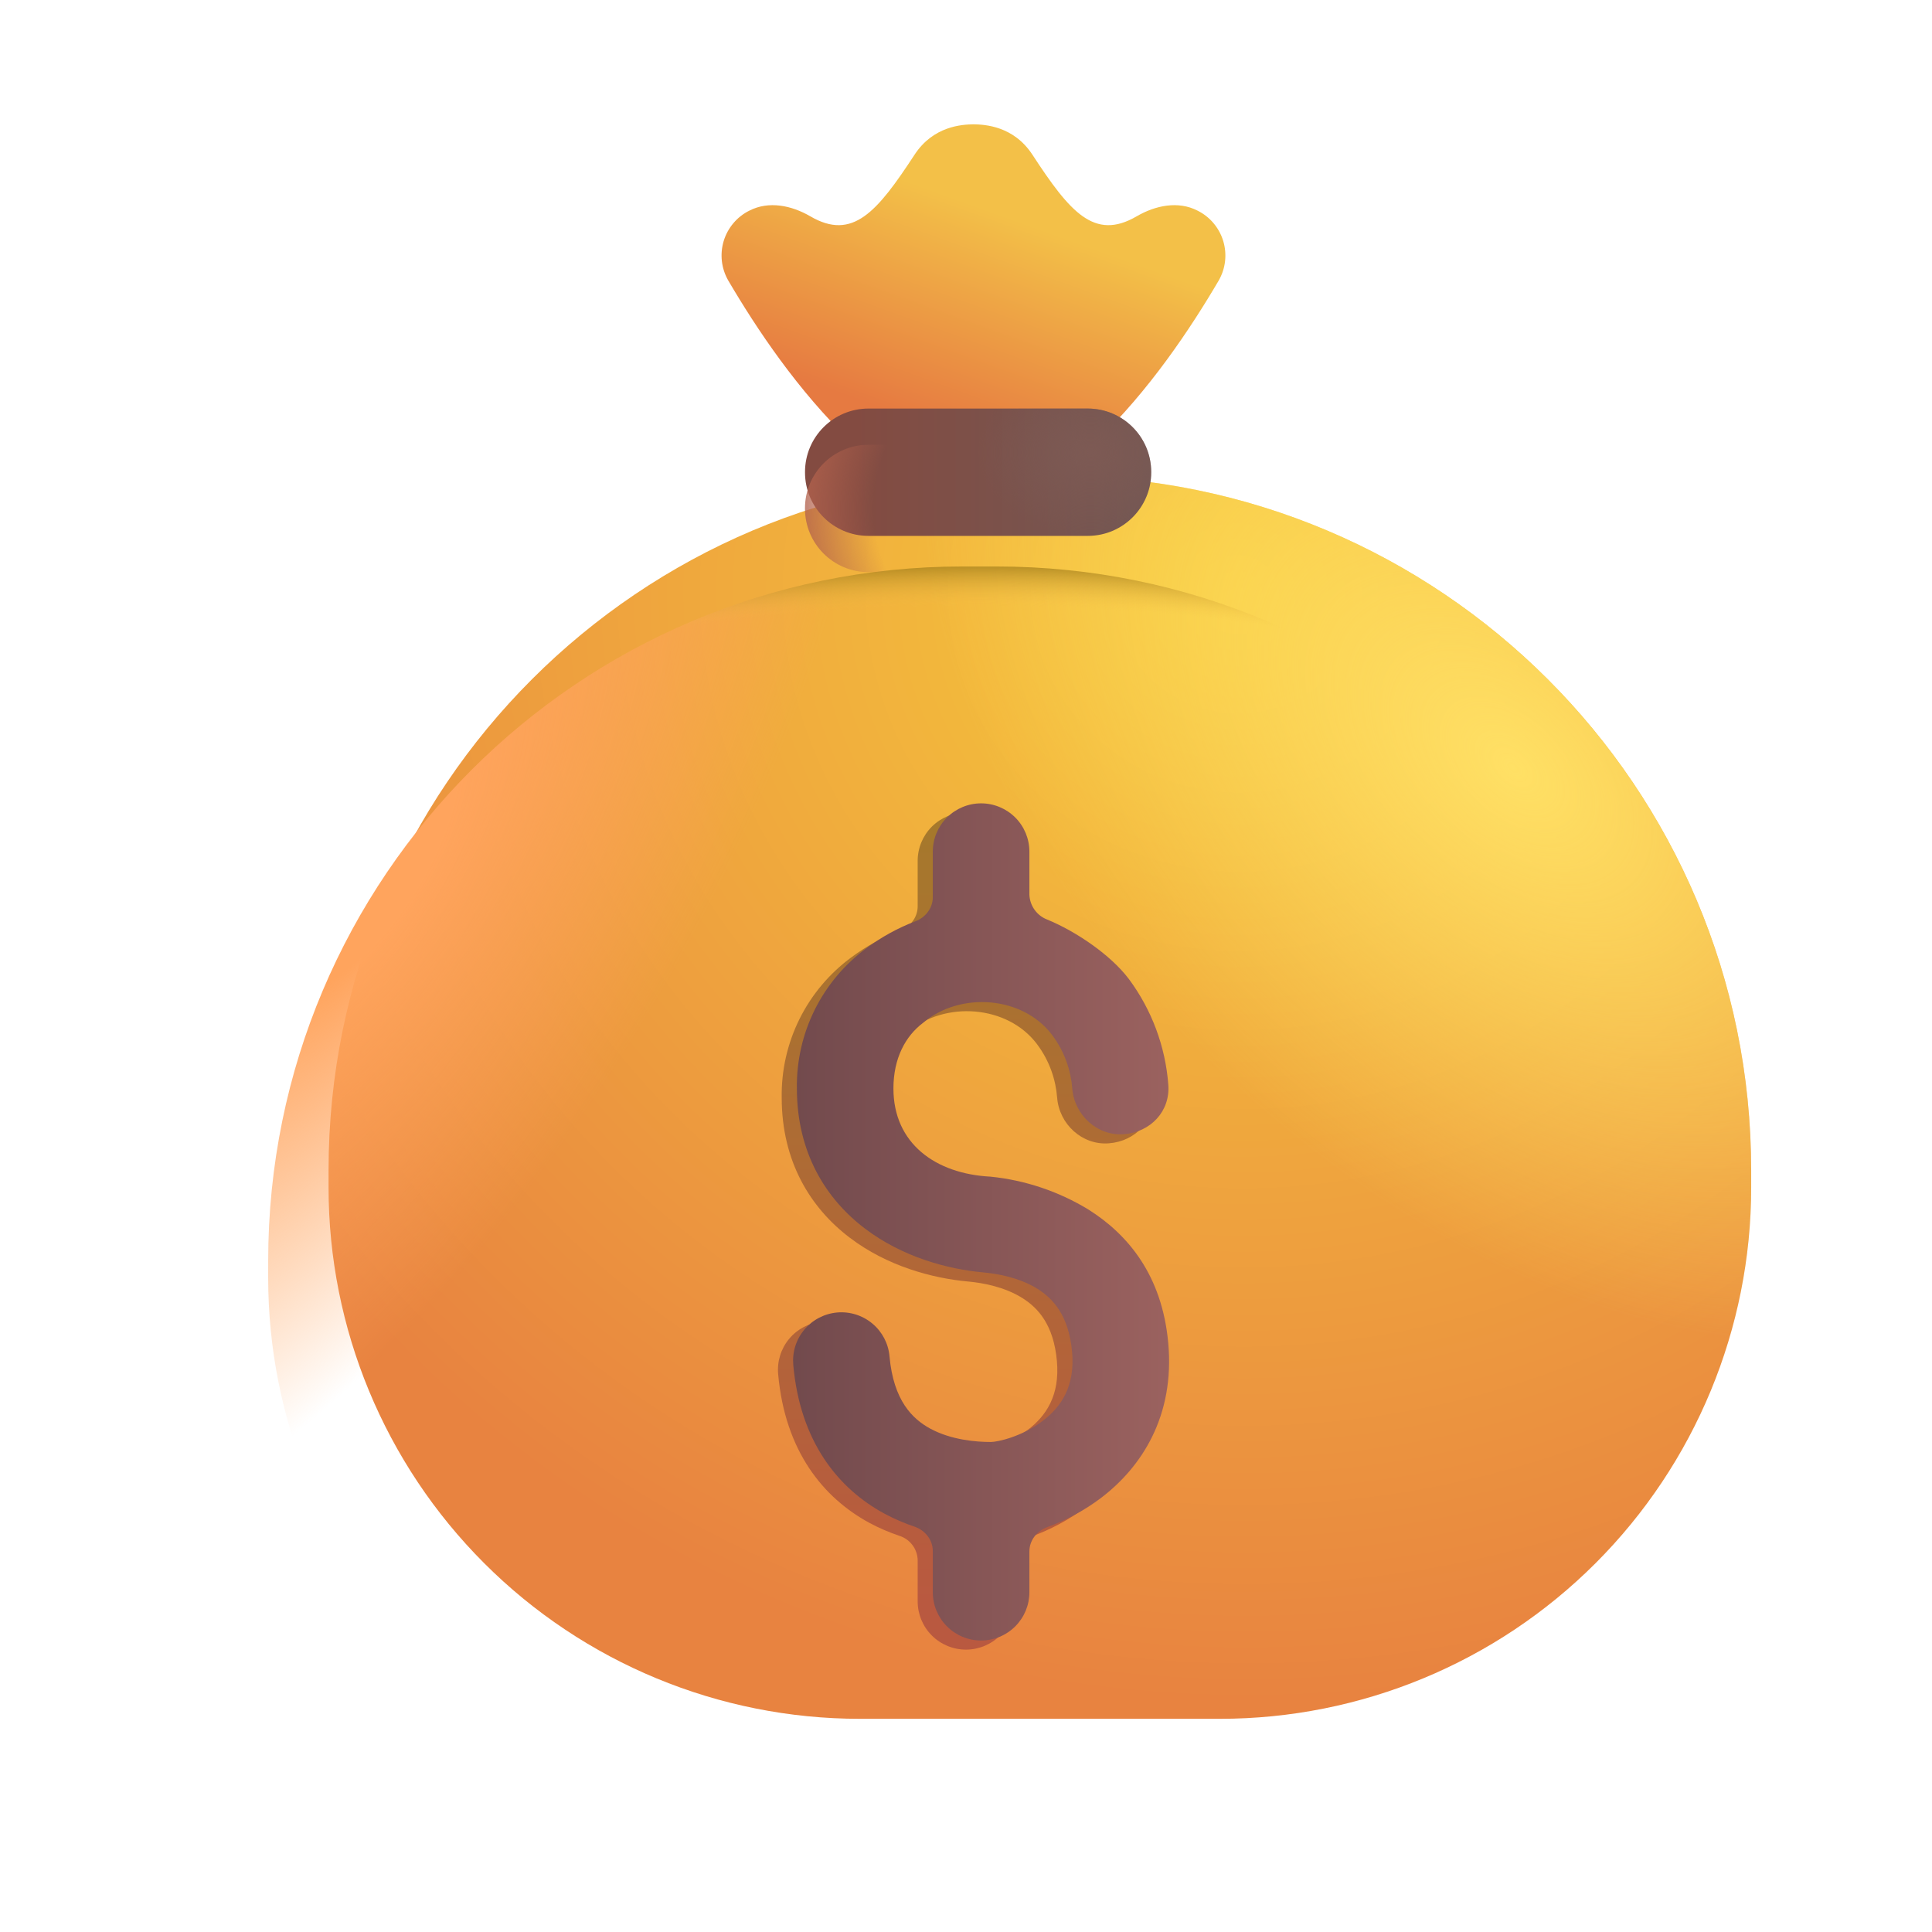
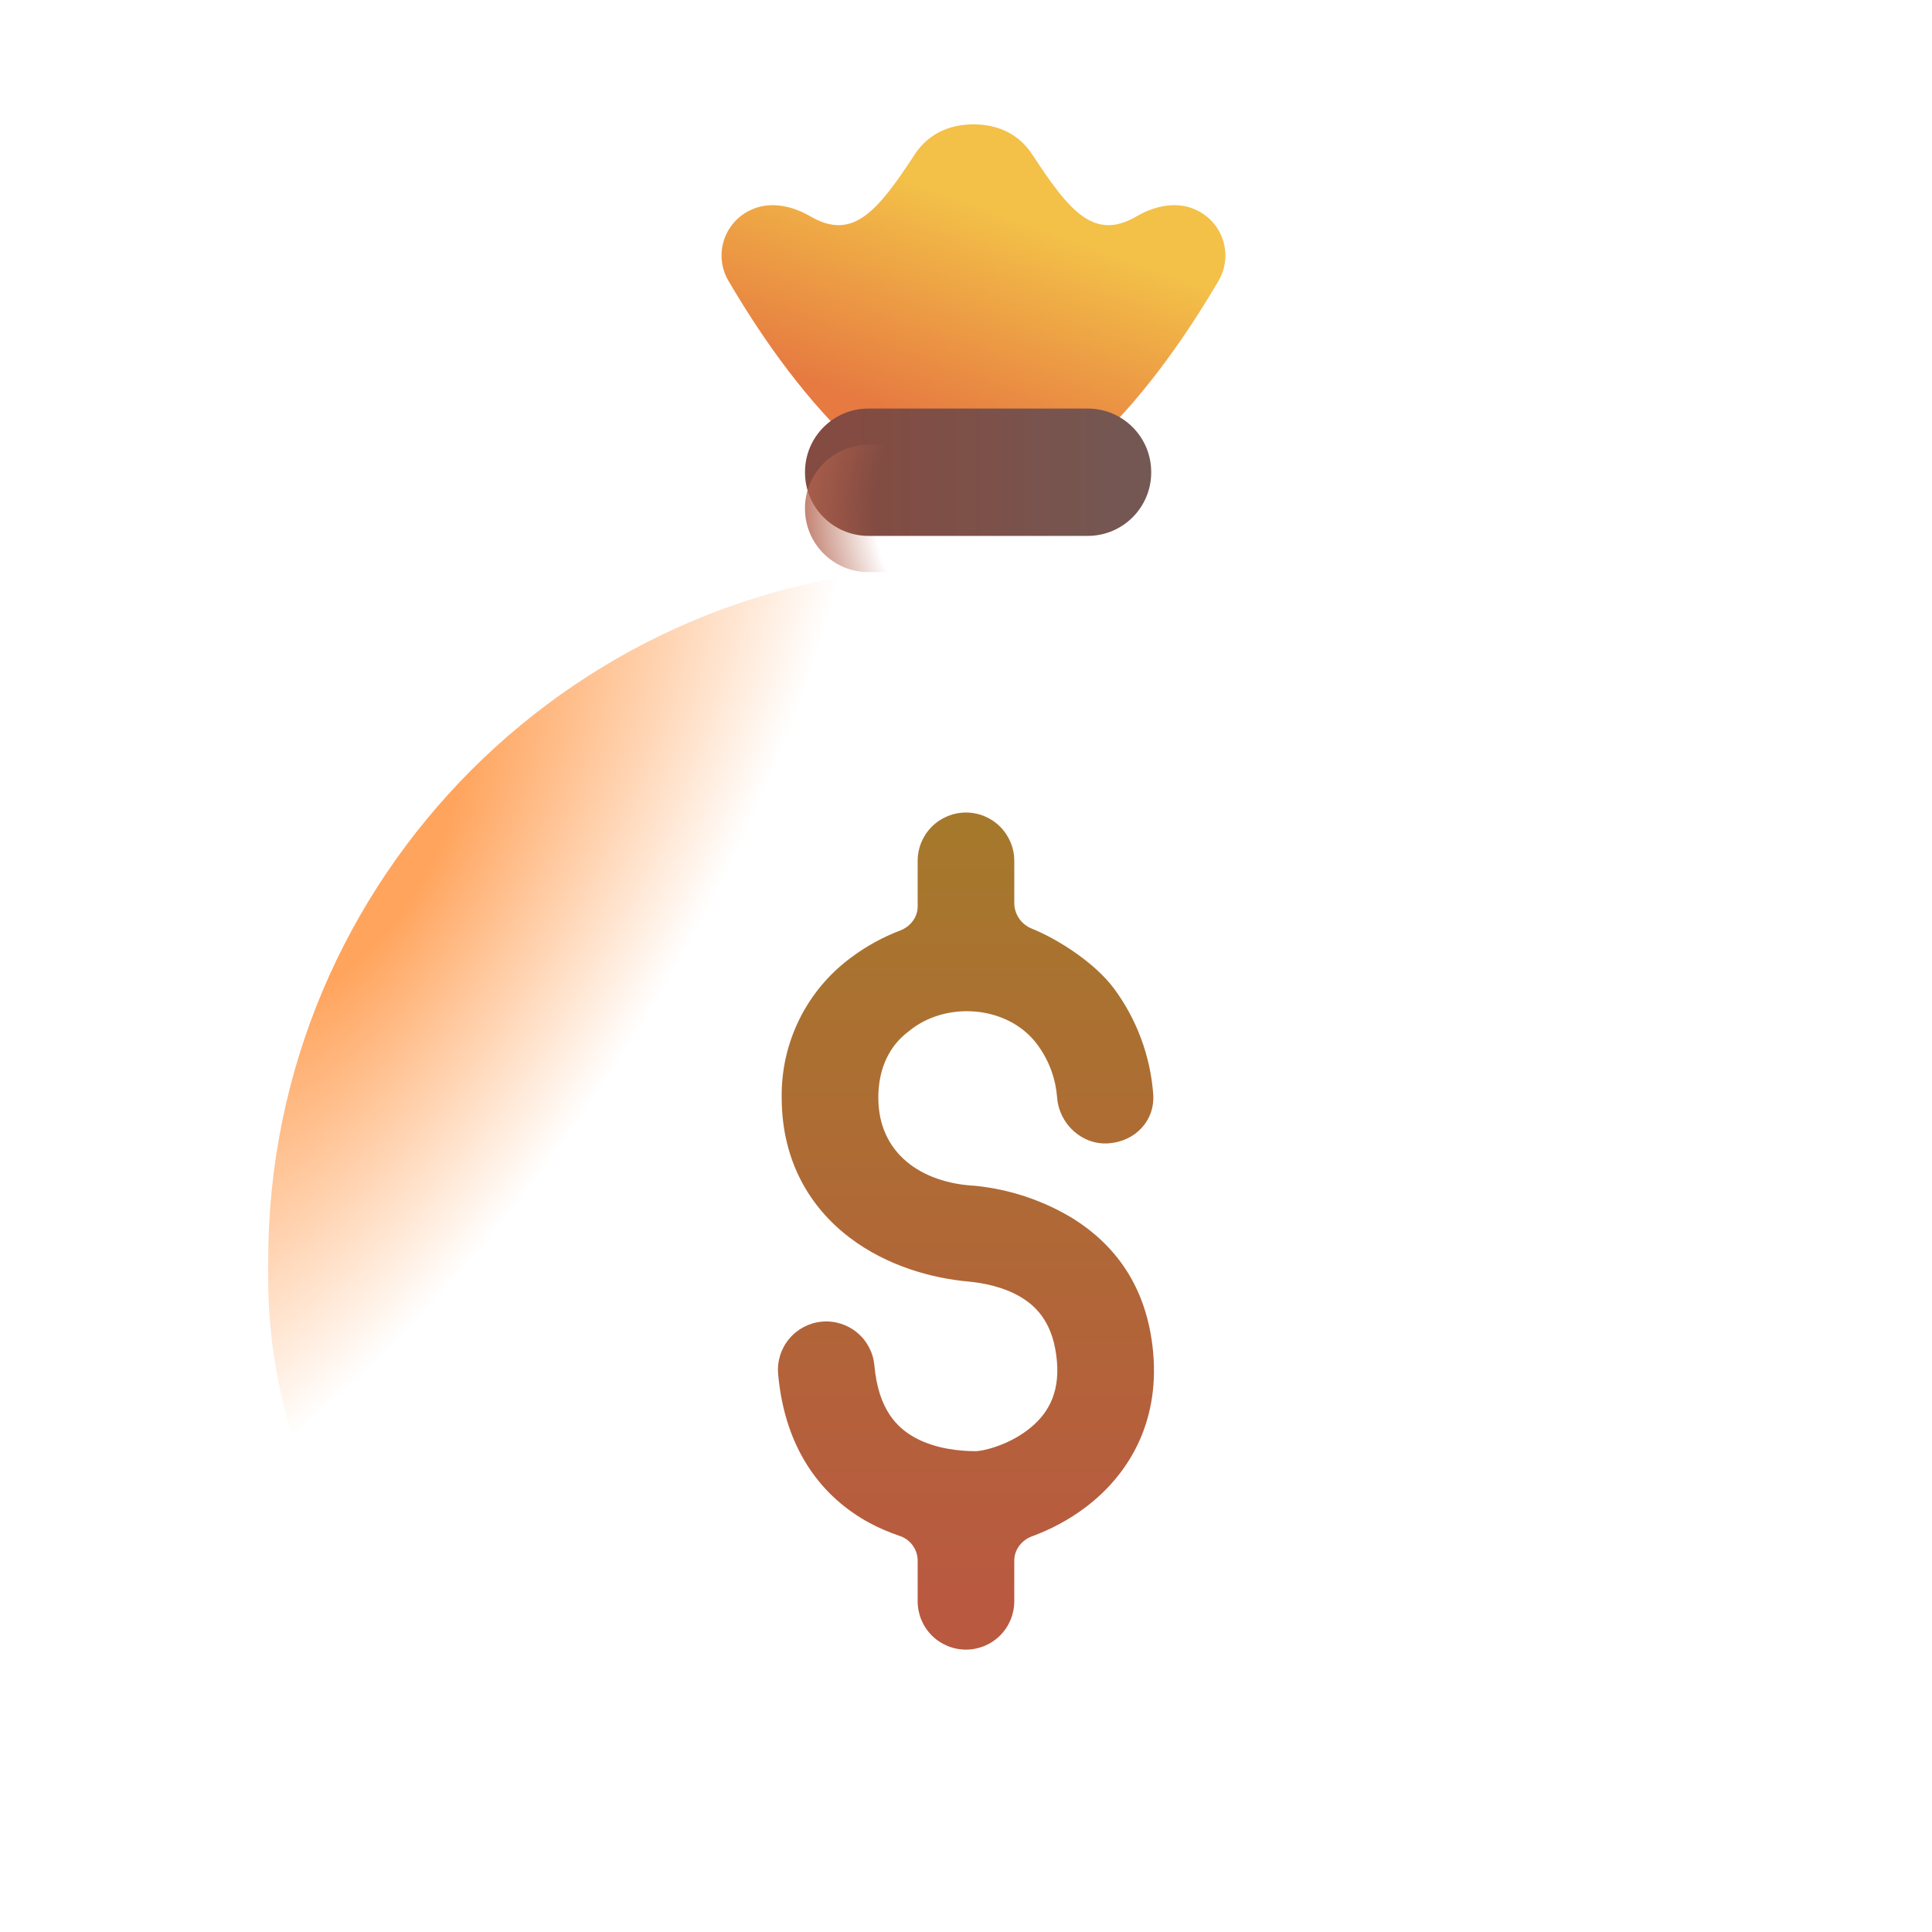
<svg xmlns="http://www.w3.org/2000/svg" width="64" height="64" viewBox="0 0 64 64" fill="none">
  <g filter="url(#filter0_i_1192_9425)">
-     <path d="M8.884 41.766C8.884 29.064 19.182 18.766 31.884 18.766H33.01C45.71 18.766 56.01 29.064 56.01 41.766V42.338C56.01 47.006 54.156 51.482 50.855 54.783C47.554 58.084 43.078 59.938 38.41 59.938H26.484C21.816 59.938 17.339 58.084 14.039 54.783C10.738 51.482 8.884 47.006 8.884 42.338V41.766Z" fill="url(#paint0_radial_1192_9425)" />
-     <path d="M8.884 41.766C8.884 29.064 19.182 18.766 31.884 18.766H33.01C45.71 18.766 56.01 29.064 56.01 41.766V42.338C56.01 47.006 54.156 51.482 50.855 54.783C47.554 58.084 43.078 59.938 38.41 59.938H26.484C21.816 59.938 17.339 58.084 14.039 54.783C10.738 51.482 8.884 47.006 8.884 42.338V41.766Z" fill="url(#paint1_radial_1192_9425)" />
-   </g>
+     </g>
  <path d="M8.884 41.766C8.884 29.064 19.182 18.766 31.884 18.766H33.01C45.71 18.766 56.01 29.064 56.01 41.766V42.338C56.01 47.006 54.156 51.482 50.855 54.783C47.554 58.084 43.078 59.938 38.41 59.938H26.484C21.816 59.938 17.339 58.084 14.039 54.783C10.738 51.482 8.884 47.006 8.884 42.338V41.766Z" fill="url(#paint2_radial_1192_9425)" />
-   <path d="M8.884 41.766C8.884 29.064 19.182 18.766 31.884 18.766H33.01C45.71 18.766 56.01 29.064 56.01 41.766V42.338C56.01 47.006 54.156 51.482 50.855 54.783C47.554 58.084 43.078 59.938 38.41 59.938H26.484C21.816 59.938 17.339 58.084 14.039 54.783C10.738 51.482 8.884 47.006 8.884 42.338V41.766Z" fill="url(#paint3_radial_1192_9425)" />
  <g filter="url(#filter1_ii_1192_9425)">
    <path d="M24.323 9.39C25.263 10.992 26.633 13.048 28.393 14.734H36.503C38.263 13.048 39.631 10.994 40.573 9.39C40.685 9.193 40.757 8.976 40.782 8.75C40.807 8.525 40.786 8.297 40.72 8.08C40.654 7.864 40.544 7.663 40.397 7.49C40.251 7.317 40.07 7.176 39.867 7.076C39.227 6.748 38.475 6.904 37.853 7.266C36.449 8.084 35.639 7.12 34.401 5.226C33.779 4.274 32.829 4.224 32.447 4.218C32.067 4.224 31.117 4.274 30.495 5.226C29.255 7.12 28.447 8.084 27.043 7.266C26.421 6.904 25.669 6.748 25.027 7.076C24.823 7.176 24.643 7.317 24.497 7.49C24.35 7.663 24.24 7.864 24.174 8.081C24.108 8.298 24.088 8.526 24.113 8.751C24.139 8.976 24.21 9.193 24.323 9.39Z" fill="url(#paint4_linear_1192_9425)" />
  </g>
  <g filter="url(#filter2_f_1192_9425)">
    <path d="M33.599 28.516C33.599 28.092 33.43 27.685 33.13 27.385C32.83 27.085 32.423 26.916 31.999 26.916C31.575 26.916 31.168 27.085 30.867 27.385C30.567 27.685 30.399 28.092 30.399 28.516V30.026C30.399 30.384 30.159 30.694 29.825 30.822C29.248 31.041 28.704 31.34 28.209 31.708C27.48 32.242 26.889 32.943 26.486 33.753C26.084 34.562 25.881 35.456 25.895 36.36C25.895 38.48 26.851 40.016 28.149 41C29.385 41.94 30.879 42.344 32.069 42.452C32.553 42.496 33.275 42.626 33.871 43.002C34.389 43.328 34.903 43.886 35.011 45.082C35.115 46.226 34.651 46.906 34.045 47.368C33.345 47.902 32.531 48.072 32.325 48.072C31.843 48.072 31.017 48.008 30.317 47.628C29.729 47.308 29.097 46.706 28.965 45.232C28.927 44.809 28.723 44.419 28.397 44.147C28.071 43.875 27.651 43.743 27.228 43.781C26.805 43.819 26.415 44.023 26.143 44.349C25.871 44.675 25.739 45.095 25.777 45.518C26.005 48.076 27.277 49.618 28.791 50.442C29.125 50.622 29.463 50.764 29.793 50.876C29.965 50.93 30.116 51.036 30.225 51.181C30.334 51.325 30.395 51.499 30.399 51.68V53.046C30.399 53.47 30.567 53.877 30.867 54.177C31.168 54.477 31.575 54.646 31.999 54.646C32.423 54.646 32.83 54.477 33.13 54.177C33.43 53.877 33.599 53.47 33.599 53.046V51.694C33.599 51.334 33.843 51.02 34.183 50.894C34.783 50.674 35.411 50.35 35.983 49.914C37.313 48.9 38.419 47.214 38.199 44.794C37.995 42.552 36.871 41.202 35.559 40.374C34.571 39.771 33.46 39.398 32.309 39.282C30.491 39.188 29.095 38.184 29.095 36.36C29.095 35.356 29.495 34.62 30.083 34.18C31.301 33.148 33.371 33.288 34.349 34.584C34.781 35.158 34.975 35.79 35.019 36.36C35.087 37.24 35.849 37.942 36.731 37.874C37.611 37.808 38.269 37.118 38.201 36.236C38.105 34.969 37.652 33.756 36.895 32.736C36.287 31.928 35.137 31.156 34.195 30.768C34.025 30.704 33.878 30.591 33.772 30.444C33.666 30.297 33.605 30.121 33.599 29.94V28.516Z" fill="url(#paint5_linear_1192_9425)" />
  </g>
  <g filter="url(#filter3_ii_1192_9425)">
-     <path d="M34 28.312C34 27.888 33.832 27.481 33.532 27.181C33.231 26.881 32.825 26.712 32.4 26.712C31.976 26.712 31.569 26.881 31.269 27.181C30.969 27.481 30.8 27.888 30.8 28.312V29.822C30.8 30.182 30.56 30.49 30.226 30.618C29.649 30.837 29.105 31.136 28.61 31.504C27.881 32.039 27.291 32.74 26.889 33.549C26.487 34.359 26.284 35.252 26.298 36.156C26.298 38.276 27.252 39.812 28.55 40.796C29.786 41.736 31.278 42.142 32.47 42.25C32.954 42.294 33.676 42.422 34.274 42.798C34.79 43.124 35.304 43.682 35.414 44.878C35.518 46.024 35.052 46.704 34.444 47.166C33.744 47.7 32.932 47.868 32.724 47.868C32.244 47.868 31.418 47.804 30.718 47.426C30.13 47.106 29.498 46.502 29.366 45.03C29.348 44.821 29.288 44.617 29.191 44.431C29.093 44.245 28.96 44.079 28.799 43.945C28.638 43.81 28.451 43.708 28.251 43.645C28.05 43.582 27.84 43.559 27.63 43.578C27.421 43.597 27.217 43.657 27.031 43.754C26.845 43.851 26.68 43.984 26.545 44.145C26.41 44.307 26.308 44.493 26.245 44.693C26.182 44.894 26.16 45.105 26.178 45.314C26.406 47.874 27.678 49.416 29.192 50.238C29.526 50.418 29.864 50.562 30.194 50.672C30.544 50.792 30.8 51.108 30.8 51.478V52.844C30.8 53.269 30.969 53.675 31.269 53.975C31.569 54.276 31.976 54.444 32.4 54.444C32.825 54.444 33.231 54.276 33.532 53.975C33.832 53.675 34 53.269 34 52.844V51.492C34 51.13 34.244 50.818 34.584 50.692C35.184 50.472 35.812 50.148 36.384 49.712C37.714 48.698 38.82 47.01 38.6 44.59C38.396 42.348 37.272 41 35.96 40.17C34.972 39.568 33.862 39.194 32.71 39.078C30.892 38.984 29.496 37.98 29.496 36.158C29.496 35.154 29.896 34.418 30.484 33.978C31.702 32.946 33.772 33.086 34.75 34.382C35.182 34.956 35.376 35.588 35.42 36.156C35.488 37.036 36.25 37.74 37.132 37.672C38.012 37.604 38.67 36.914 38.602 36.032C38.506 34.766 38.053 33.552 37.296 32.532C36.688 31.726 35.538 30.952 34.596 30.564C34.426 30.5 34.279 30.388 34.173 30.24C34.067 30.093 34.007 29.918 34 29.736V28.312Z" fill="url(#paint6_linear_1192_9425)" />
-   </g>
+     </g>
  <g filter="url(#filter4_i_1192_9425)">
-     <path d="M36.033 14.734H28.769C27.608 14.734 26.667 15.675 26.667 16.836V16.85C26.667 18.011 27.608 18.952 28.769 18.952H36.033C37.194 18.952 38.135 18.011 38.135 16.85V16.836C38.135 15.675 37.194 14.734 36.033 14.734Z" fill="url(#paint7_linear_1192_9425)" />
-     <path d="M36.033 14.734H28.769C27.608 14.734 26.667 15.675 26.667 16.836V16.85C26.667 18.011 27.608 18.952 28.769 18.952H36.033C37.194 18.952 38.135 18.011 38.135 16.85V16.836C38.135 15.675 37.194 14.734 36.033 14.734Z" fill="url(#paint8_radial_1192_9425)" />
+     <path d="M36.033 14.734H28.769C27.608 14.734 26.667 15.675 26.667 16.836V16.85C26.667 18.011 27.608 18.952 28.769 18.952H36.033C37.194 18.952 38.135 18.011 38.135 16.85V16.836C38.135 15.675 37.194 14.734 36.033 14.734" fill="url(#paint7_linear_1192_9425)" />
  </g>
  <path d="M36.032 14.734H28.768C27.607 14.734 26.666 15.675 26.666 16.836V16.85C26.666 18.011 27.607 18.952 28.768 18.952H36.032C37.193 18.952 38.134 18.011 38.134 16.85V16.836C38.134 15.675 37.193 14.734 36.032 14.734Z" fill="url(#paint9_radial_1192_9425)" />
  <defs>
    <filter id="filter0_i_1192_9425" x="8.884" y="15.766" width="49.126" height="44.172" filterUnits="userSpaceOnUse" color-interpolation-filters="sRGB">
      <feFlood flood-opacity="0" result="BackgroundImageFix" />
      <feBlend mode="normal" in="SourceGraphic" in2="BackgroundImageFix" result="shape" />
      <feColorMatrix in="SourceAlpha" type="matrix" values="0 0 0 0 0 0 0 0 0 0 0 0 0 0 0 0 0 0 127 0" result="hardAlpha" />
      <feOffset dx="2" dy="-3" />
      <feGaussianBlur stdDeviation="3.5" />
      <feComposite in2="hardAlpha" operator="arithmetic" k2="-1" k3="1" />
      <feColorMatrix type="matrix" values="0 0 0 0 0.714 0 0 0 0 0.322 0 0 0 0 0.212 0 0 0 1 0" />
      <feBlend mode="normal" in2="shape" result="effect1_innerShadow_1192_9425" />
    </filter>
    <filter id="filter1_ii_1192_9425" x="23.703" y="3.718" width="17.29" height="11.416" filterUnits="userSpaceOnUse" color-interpolation-filters="sRGB">
      <feFlood flood-opacity="0" result="BackgroundImageFix" />
      <feBlend mode="normal" in="SourceGraphic" in2="BackgroundImageFix" result="shape" />
      <feColorMatrix in="SourceAlpha" type="matrix" values="0 0 0 0 0 0 0 0 0 0 0 0 0 0 0 0 0 0 127 0" result="hardAlpha" />
      <feOffset dx="-0.4" dy="0.4" />
      <feGaussianBlur stdDeviation="0.3" />
      <feComposite in2="hardAlpha" operator="arithmetic" k2="-1" k3="1" />
      <feColorMatrix type="matrix" values="0 0 0 0 1 0 0 0 0 0.925 0 0 0 0 0.404 0 0 0 1 0" />
      <feBlend mode="normal" in2="shape" result="effect1_innerShadow_1192_9425" />
      <feColorMatrix in="SourceAlpha" type="matrix" values="0 0 0 0 0 0 0 0 0 0 0 0 0 0 0 0 0 0 127 0" result="hardAlpha" />
      <feOffset dx="0.2" dy="-0.5" />
      <feGaussianBlur stdDeviation="0.5" />
      <feComposite in2="hardAlpha" operator="arithmetic" k2="-1" k3="1" />
      <feColorMatrix type="matrix" values="0 0 0 0 0.788 0 0 0 0 0.365 0 0 0 0 0.125 0 0 0 1 0" />
      <feBlend mode="normal" in2="effect1_innerShadow_1192_9425" result="effect2_innerShadow_1192_9425" />
    </filter>
    <filter id="filter2_f_1192_9425" x="25.171" y="26.316" width="13.656" height="28.93" filterUnits="userSpaceOnUse" color-interpolation-filters="sRGB">
      <feFlood flood-opacity="0" result="BackgroundImageFix" />
      <feBlend mode="normal" in="SourceGraphic" in2="BackgroundImageFix" result="shape" />
      <feGaussianBlur stdDeviation="0.3" result="effect1_foregroundBlur_1192_9425" />
    </filter>
    <filter id="filter3_ii_1192_9425" x="25.972" y="26.312" width="12.956" height="28.432" filterUnits="userSpaceOnUse" color-interpolation-filters="sRGB">
      <feFlood flood-opacity="0" result="BackgroundImageFix" />
      <feBlend mode="normal" in="SourceGraphic" in2="BackgroundImageFix" result="shape" />
      <feColorMatrix in="SourceAlpha" type="matrix" values="0 0 0 0 0 0 0 0 0 0 0 0 0 0 0 0 0 0 127 0" result="hardAlpha" />
      <feOffset dx="0.3" dy="-0.4" />
      <feGaussianBlur stdDeviation="0.3" />
      <feComposite in2="hardAlpha" operator="arithmetic" k2="-1" k3="1" />
      <feColorMatrix type="matrix" values="0 0 0 0 0.353 0 0 0 0 0.169 0 0 0 0 0.188 0 0 0 1 0" />
      <feBlend mode="normal" in2="shape" result="effect1_innerShadow_1192_9425" />
      <feColorMatrix in="SourceAlpha" type="matrix" values="0 0 0 0 0 0 0 0 0 0 0 0 0 0 0 0 0 0 127 0" result="hardAlpha" />
      <feOffset dx="-0.2" dy="0.3" />
      <feGaussianBlur stdDeviation="0.22" />
      <feComposite in2="hardAlpha" operator="arithmetic" k2="-1" k3="1" />
      <feColorMatrix type="matrix" values="0 0 0 0 0.671 0 0 0 0 0.459 0 0 0 0 0.404 0 0 0 1 0" />
      <feBlend mode="normal" in2="effect1_innerShadow_1192_9425" result="effect2_innerShadow_1192_9425" />
    </filter>
    <filter id="filter4_i_1192_9425" x="26.667" y="13.534" width="11.468" height="5.418" filterUnits="userSpaceOnUse" color-interpolation-filters="sRGB">
      <feFlood flood-opacity="0" result="BackgroundImageFix" />
      <feBlend mode="normal" in="SourceGraphic" in2="BackgroundImageFix" result="shape" />
      <feColorMatrix in="SourceAlpha" type="matrix" values="0 0 0 0 0 0 0 0 0 0 0 0 0 0 0 0 0 0 127 0" result="hardAlpha" />
      <feOffset dy="-1.2" />
      <feGaussianBlur stdDeviation="1" />
      <feComposite in2="hardAlpha" operator="arithmetic" k2="-1" k3="1" />
      <feColorMatrix type="matrix" values="0 0 0 0 0.388 0 0 0 0 0.224 0 0 0 0 0.11 0 0 0 1 0" />
      <feBlend mode="normal" in2="shape" result="effect1_innerShadow_1192_9425" />
    </filter>
    <radialGradient id="paint0_radial_1192_9425" cx="0" cy="0" r="1" gradientUnits="userSpaceOnUse" gradientTransform="translate(38.882 22.626) rotate(100.07) scale(36.817 38.562)">
      <stop stop-color="#F6C93B" />
      <stop offset="1" stop-color="#E88340" />
    </radialGradient>
    <radialGradient id="paint1_radial_1192_9425" cx="0" cy="0" r="1" gradientUnits="userSpaceOnUse" gradientTransform="translate(48.135 28.374) rotate(133.199) scale(14.061 23.557)">
      <stop stop-color="#FFE065" />
      <stop offset="1" stop-color="#FFE065" stop-opacity="0" />
    </radialGradient>
    <radialGradient id="paint2_radial_1192_9425" cx="0" cy="0" r="1" gradientUnits="userSpaceOnUse" gradientTransform="translate(12.134 28.376) rotate(31.651) scale(10.719 26.567)">
      <stop offset="0.187" stop-color="#FFA45D" />
      <stop offset="1" stop-color="#FFA45D" stop-opacity="0" />
    </radialGradient>
    <radialGradient id="paint3_radial_1192_9425" cx="0" cy="0" r="1" gradientUnits="userSpaceOnUse" gradientTransform="translate(32.446 50.5) rotate(-90) scale(32.625 49.154)">
      <stop offset="0.928" stop-color="#F3BD46" stop-opacity="0" />
      <stop offset="0.98" stop-color="#917011" />
    </radialGradient>
    <linearGradient id="paint4_linear_1192_9425" x1="34.955" y1="7.782" x2="32.447" y2="14.734" gradientUnits="userSpaceOnUse">
      <stop stop-color="#F3C048" />
      <stop offset="1" stop-color="#E67A41" />
    </linearGradient>
    <linearGradient id="paint5_linear_1192_9425" x1="31.999" y1="27.578" x2="31.999" y2="53.204" gradientUnits="userSpaceOnUse">
      <stop stop-color="#A6782C" />
      <stop offset="1" stop-color="#B95940" />
    </linearGradient>
    <linearGradient id="paint6_linear_1192_9425" x1="39.322" y1="43.75" x2="26.172" y2="43.75" gradientUnits="userSpaceOnUse">
      <stop stop-color="#9D6360" />
      <stop offset="1" stop-color="#724A4D" />
    </linearGradient>
    <linearGradient id="paint7_linear_1192_9425" x1="28.261" y1="16.844" x2="38.135" y2="16.844" gradientUnits="userSpaceOnUse">
      <stop stop-color="#834B41" />
      <stop offset="1" stop-color="#735854" />
    </linearGradient>
    <radialGradient id="paint8_radial_1192_9425" cx="0" cy="0" r="1" gradientUnits="userSpaceOnUse" gradientTransform="translate(36.135 16.188) rotate(180) scale(3.734 2.812)">
      <stop stop-color="#7D5A54" />
      <stop offset="1" stop-color="#7D5A54" stop-opacity="0" />
    </radialGradient>
    <radialGradient id="paint9_radial_1192_9425" cx="0" cy="0" r="1" gradientUnits="userSpaceOnUse" gradientTransform="translate(36.634 16.844) rotate(180) scale(11.062 8.862)">
      <stop offset="0.695" stop-color="#B3624D" stop-opacity="0" />
      <stop offset="0.96" stop-color="#B3624D" />
    </radialGradient>
  </defs>
</svg>